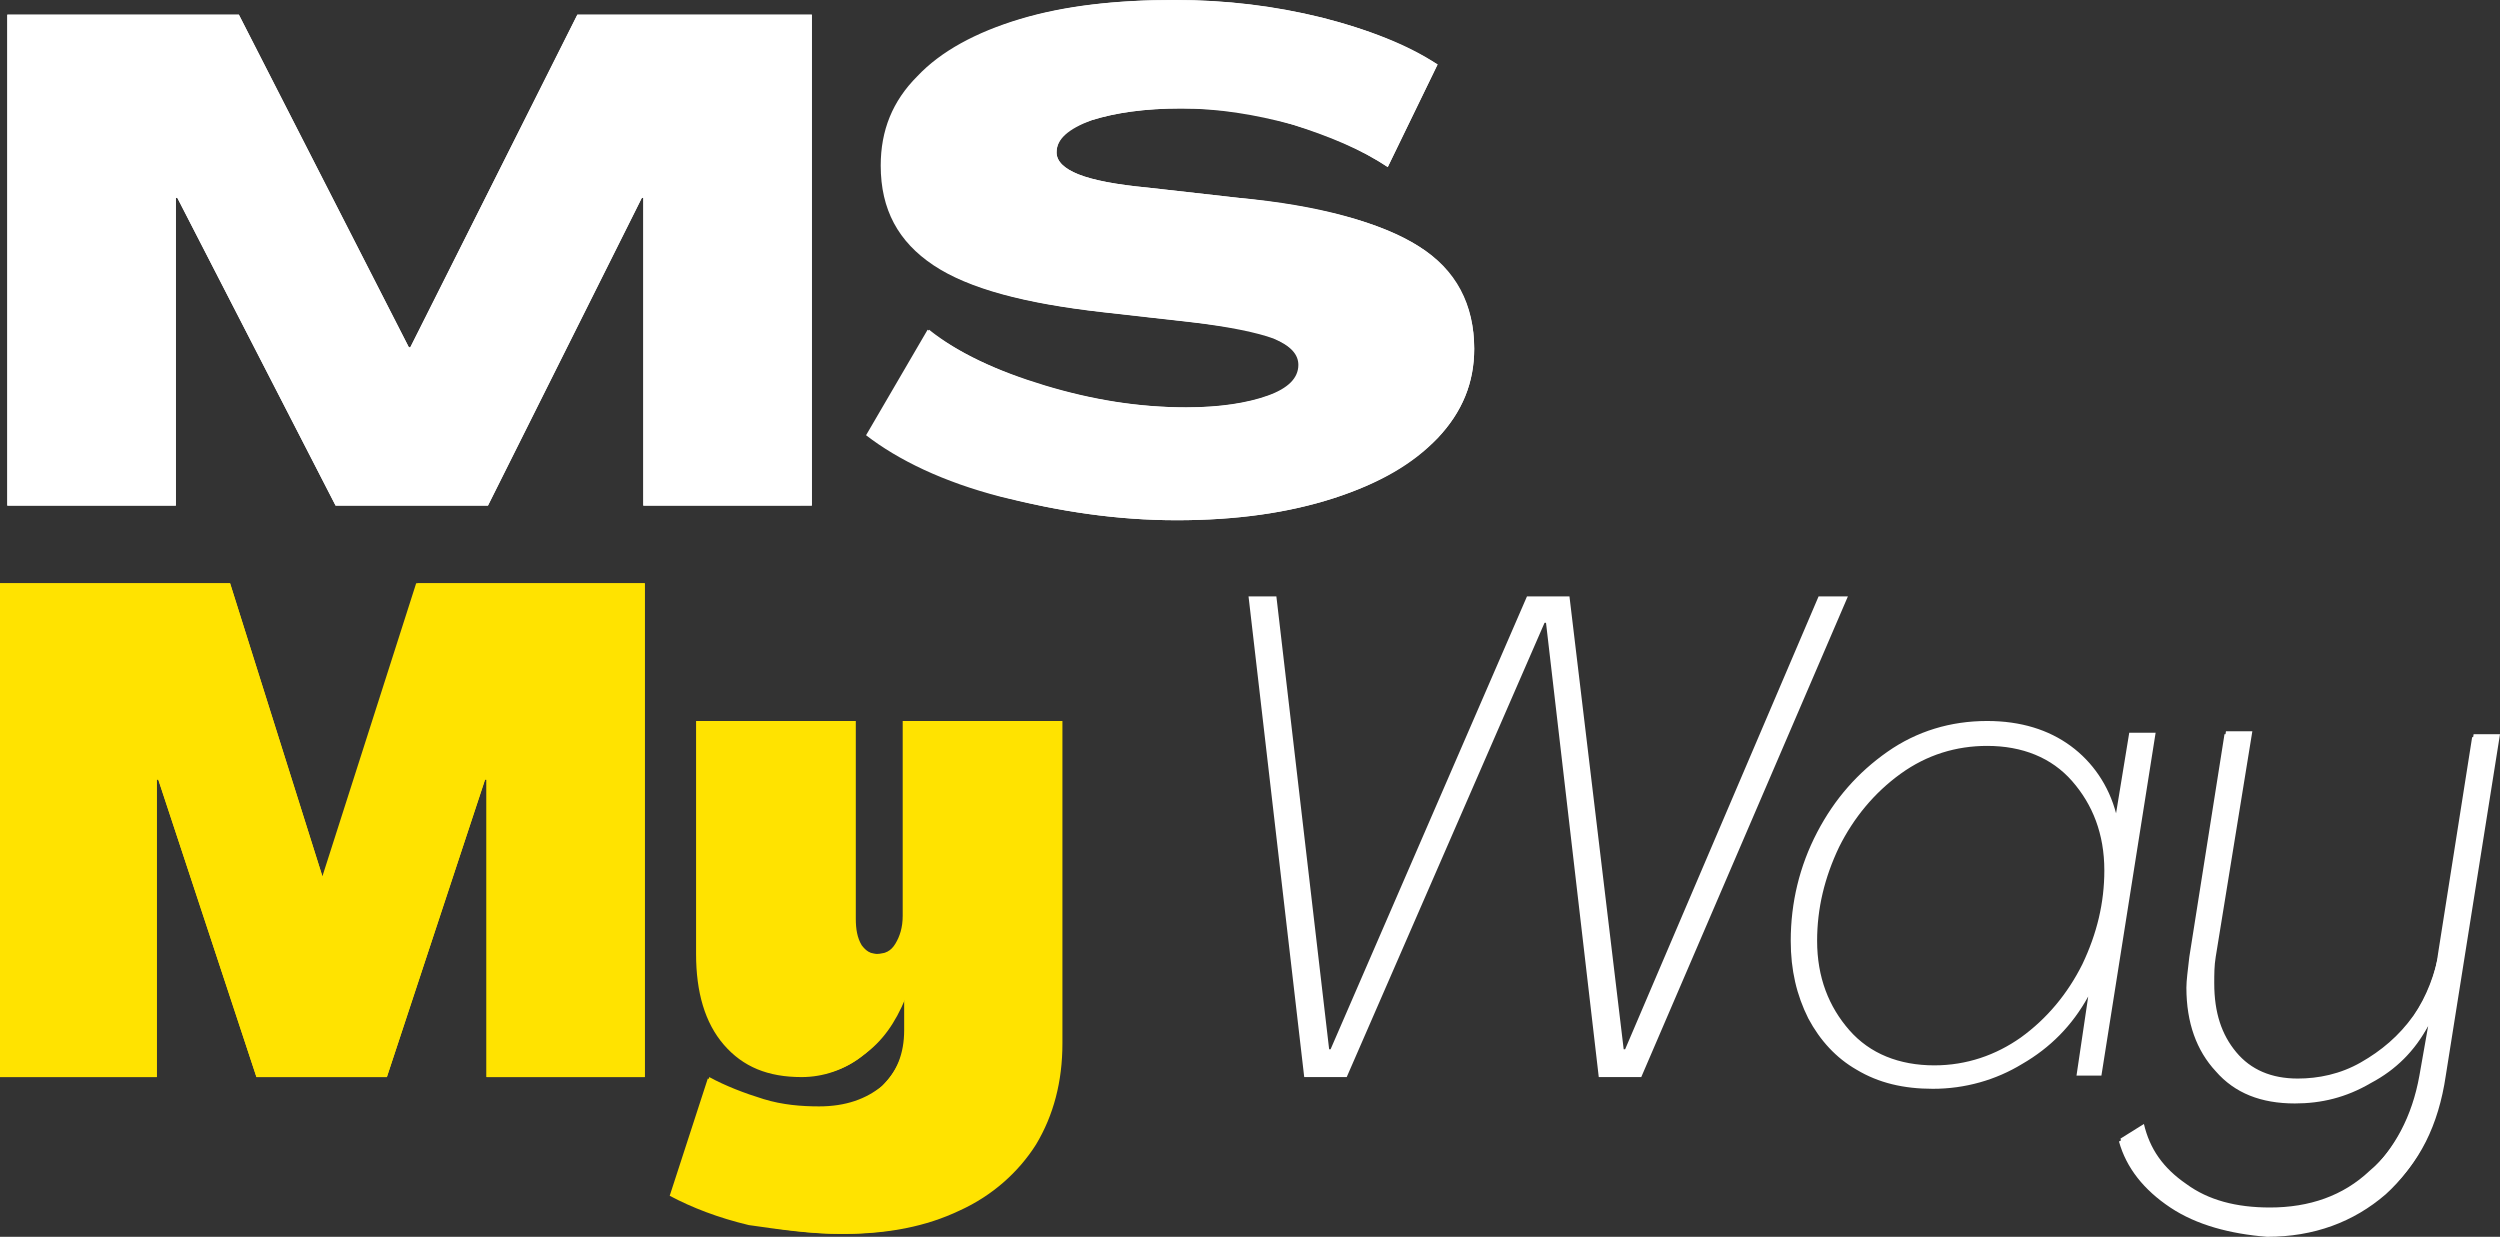
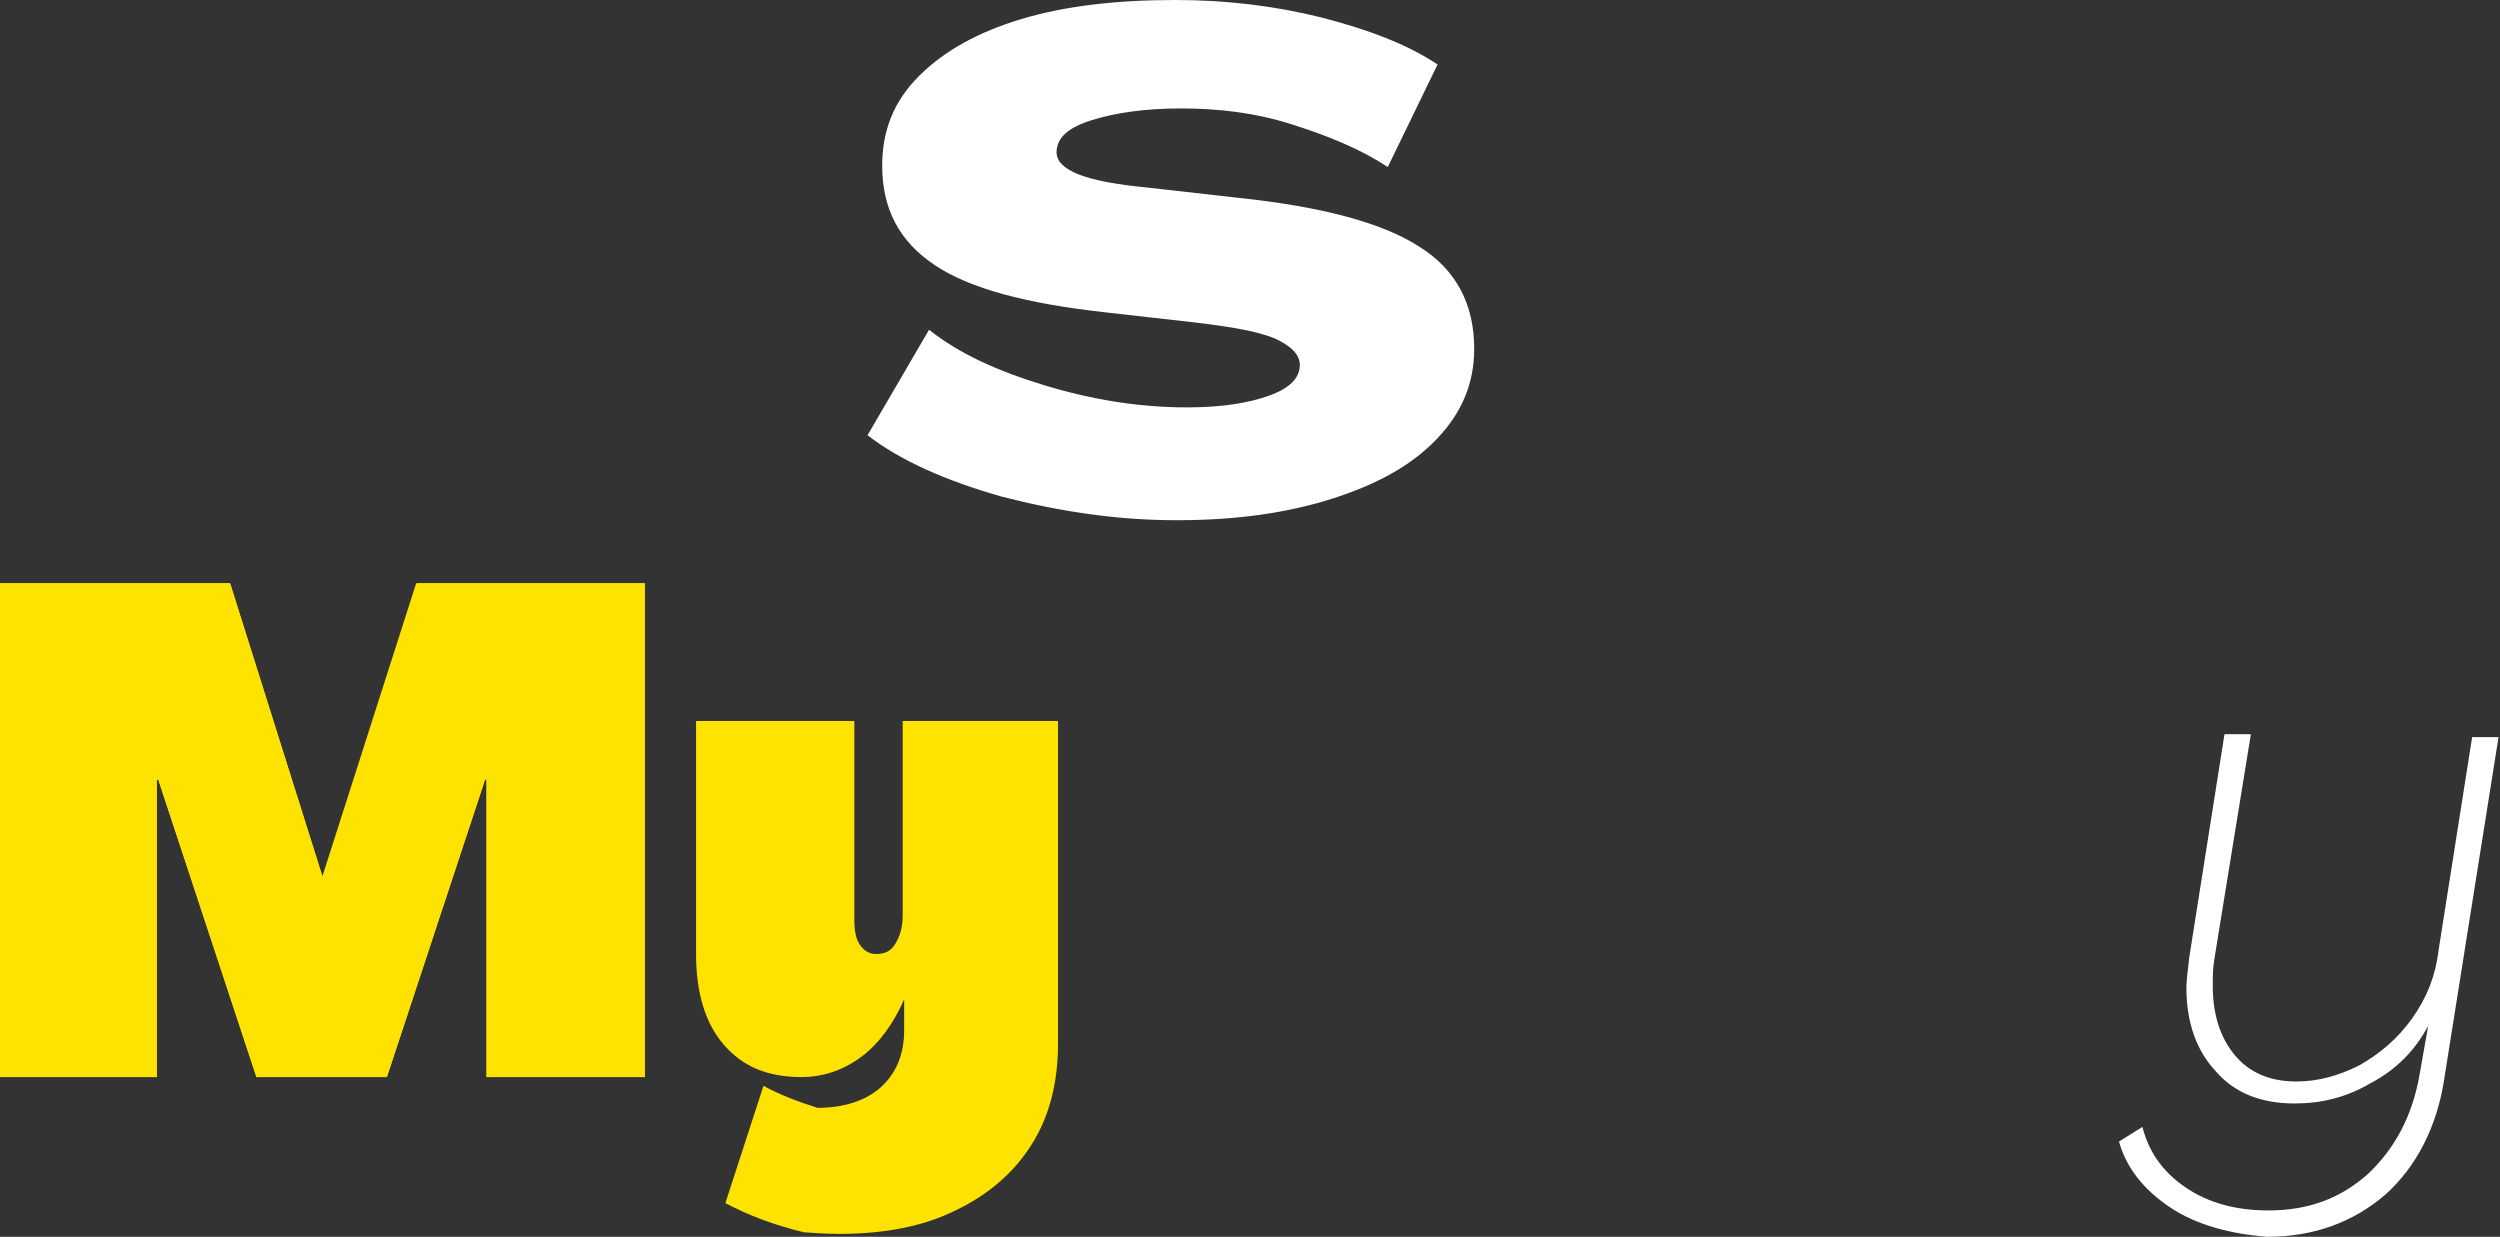
<svg xmlns="http://www.w3.org/2000/svg" version="1.1" id="图层_1" x="0px" y="0px" viewBox="0 0 170.6 84.4" style="enable-background:new 0 0 170.6 84.4;" xml:space="preserve">
  <rect x="0" y="0" width="170.6" height="84.4" fill="#333333" stroke="none" />
  <style type="text/css">
	.st0{fill:#FFFFFF;}
	.st1{fill:#FFE300;}
	.st2{display:none;fill:#FFFFFF;}
</style>
  <g>
-     <path class="st0" d="M0.5,1h15.8l11.6,22.7H28L39.4,1h16v33.5H43.9v-21h-0.1l-10.5,21H22.9l-10.8-21H12v21H0.5V1z" />
    <path class="st0" d="M68.4,33.9c-3.9-1.1-7-2.5-9.2-4.2l4.2-7.2c2,1.6,4.6,2.8,7.9,3.8s6.5,1.5,9.7,1.5c2.4,0,4.2-0.3,5.6-0.8   s2.1-1.2,2.1-2.1c0-0.7-0.6-1.3-1.7-1.8c-1.2-0.5-3-0.8-5.5-1.1l-6.2-0.7c-5.3-0.6-9.1-1.6-11.5-3.2s-3.6-3.8-3.6-6.8   c0-2.4,0.8-4.4,2.5-6.1c1.7-1.7,4-3,7-3.9S76.2,0,80.2,0c3.5,0,6.8,0.4,10,1.2C93.3,2,96,3,98.1,4.4l-3.4,7c-1.8-1.2-4-2.1-6.5-2.9   s-5-1.1-7.6-1.1c-2.5,0-4.5,0.3-6.1,0.8s-2.4,1.2-2.4,2.2c0,0.6,0.5,1.1,1.5,1.5s2.6,0.7,4.7,0.9l6.2,0.7c5.7,0.6,9.8,1.7,12.3,3.3   c2.6,1.6,3.8,4,3.8,7c0,2.3-0.8,4.3-2.5,6.1S94.1,33,91,34s-6.6,1.5-10.7,1.5C76.2,35.5,72.3,34.9,68.4,33.9z" />
  </g>
  <g>
    <path class="st1" d="M0,39.8h15.7l6.3,20h0.1l6.4-20H44v33.7H33.2V53.2h-0.1l-6.7,20.3h-8.9l-6.7-20.3h-0.1v20.3H0V39.8z" />
-     <path class="st1" d="M51.2,83.5c-2.1-0.5-3.9-1.1-5.4-2l2.6-8c1.1,0.6,2.4,1.1,3.7,1.5s2.6,0.5,3.8,0.5c1.8,0,3.2-0.5,4.3-1.4   c1-1,1.6-2.2,1.6-3.9v-2.1l0,0c-0.7,1.7-1.6,3-2.9,3.9c-1.2,1-2.6,1.4-4.1,1.4c-2.3,0-4-0.7-5.3-2.2s-1.9-3.5-1.9-6.2V49.2h10.8   v13.5c0,0.7,0.1,1.3,0.4,1.8c0.3,0.4,0.6,0.6,1.1,0.6c0.6,0,1-0.2,1.3-0.7s0.5-1.1,0.5-1.9V49.2h10.8v22c0,2.6-0.6,4.9-1.8,6.9   c-1.2,1.9-3,3.5-5.2,4.5c-2.3,1.1-4.9,1.6-7.9,1.6C55.3,84.2,53.2,83.9,51.2,83.5z" />
  </g>
  <g>
    <path class="st2" d="M85.3,40.7h1.9l3.6,30.9h0.1l13.4-30.9h2.9l3.7,30.9h0.1l13.2-30.9h2l-14.1,32.8h-2.9l-3.6-31h-0.1L92,73.5h-3   L85.3,40.7z" />
    <path class="st2" d="M123,72.9c-1.3-1-2-2.3-2-3.9c0-2.6,1.1-4.5,3.3-5.8c2.2-1.3,5.3-2.3,9.2-2.9l5.7-0.8c0.4,0,0.7-0.2,1-0.4   c0.2-0.2,0.4-0.6,0.5-0.9c0.1-0.6,0.1-1.2,0.1-1.7c0-1.9-0.6-3.3-1.7-4.2c-1.1-0.9-2.6-1.4-4.6-1.4c-1.5,0-3,0.3-4.3,1   s-2.4,1.6-3.3,2.7c-0.9,1.1-1.4,2.3-1.6,3.6l-1.6-0.7c0.3-1.5,1-2.9,2.1-4.1c1.1-1.2,2.4-2.2,3.9-2.9s3.2-1.1,4.9-1.1   c2.5,0,4.4,0.6,5.9,1.8s2.2,3,2.2,5.4c0,0.4-0.1,1-0.2,2l-2.4,15.2h-1.7l0.8-5.3l0,0c-1.1,1.9-2.5,3.4-4.4,4.5s-3.9,1.6-6.2,1.6   C126.1,74.3,124.3,73.9,123,72.9z M133.7,71.4c1.6-0.8,3-2,4.1-3.6c1.1-1.5,1.8-3.3,2.1-5.2l0.2-1.7l-6.7,0.9   c-3.2,0.4-5.8,1.2-7.7,2.3c-1.9,1.1-2.9,2.6-2.9,4.4c0,1.2,0.5,2.2,1.5,3c1,0.7,2.4,1.1,4.2,1.1C130.4,72.7,132.1,72.2,133.7,71.4z   " />
  </g>
  <g>
    <path class="st0" d="M148.1,82.4c-1.8-1.2-3-2.7-3.5-4.5l1.6-1c0.4,1.6,1.3,3,2.9,4.1c1.6,1.1,3.5,1.6,5.7,1.6   c2.7,0,4.9-0.8,6.8-2.5c1.8-1.7,3-3.9,3.5-6.7l0.6-3.4l0,0c-0.9,1.7-2.2,3-3.9,3.9c-1.7,1-3.4,1.4-5.2,1.4c-2.3,0-4.1-0.7-5.4-2.2   c-1.3-1.4-2-3.3-2-5.7c0-0.5,0.1-1.2,0.2-2.1l2.4-15.2h1.8l-2.5,15.4c-0.1,0.6-0.1,1.2-0.1,1.8c0,1.9,0.5,3.5,1.5,4.7   s2.4,1.8,4.2,1.8c1.5,0,2.9-0.4,4.3-1.1c1.4-0.8,2.6-1.8,3.6-3.2c1-1.4,1.6-2.9,1.8-4.6l2.3-14.6h1.8l-3.7,23.3   c-0.5,3.3-1.9,6-4,7.9c-2.2,1.9-4.9,2.9-8.1,2.9C152.2,84.2,149.9,83.6,148.1,82.4z" />
  </g>
-   <path class="st0" d="M89,73.5h2.9l13.5-31h0.1l3.6,31h2.9l14.1-32.8h-2l-13.2,30.9h-0.1l-3.7-30.9h-2.9L90.8,71.6h-0.1l-3.6-30.9  h-1.9L89,73.5L89,73.5z M131.9,74.3c2.2,0,4.3-0.6,6.1-1.7c1.9-1.1,3.4-2.6,4.5-4.6l0,0l-0.8,5.4h1.7l3.7-23.4h-1.8l-0.9,5.5l0,0  c-0.5-1.9-1.6-3.5-3.1-4.6s-3.4-1.7-5.7-1.7c-2.5,0-4.8,0.7-6.8,2.1c-2,1.4-3.6,3.2-4.8,5.5c-1.2,2.3-1.8,4.8-1.8,7.4  c0,2,0.4,3.7,1.2,5.3c0.8,1.5,1.9,2.7,3.3,3.5C128.2,73.9,129.9,74.3,131.9,74.3L131.9,74.3z M132,72.7c-2.4,0-4.4-0.8-5.8-2.4  s-2.2-3.6-2.2-6.1c0-2.2,0.5-4.3,1.5-6.4c1-2,2.4-3.7,4.2-5c1.8-1.3,3.8-1.9,5.9-1.9c2.4,0,4.4,0.8,5.8,2.4c1.4,1.6,2.2,3.6,2.2,6.1  c0,2.2-0.5,4.3-1.5,6.4c-1,2-2.4,3.7-4.2,5C136.2,72,134.2,72.7,132,72.7L132,72.7z M154.8,84.2c3.2,0,5.9-1,8.1-2.9  c2.2-1.9,3.5-4.5,4-7.9l3.7-23.3h-1.8l-2.3,14.6c-0.3,1.7-0.9,3.3-1.8,4.6c-1,1.4-2.2,2.4-3.6,3.2c-1.4,0.8-2.9,1.1-4.3,1.1  c-1.8,0-3.2-0.6-4.2-1.8c-1-1.2-1.5-2.7-1.5-4.7c0-0.6,0-1.2,0.1-1.8l2.5-15.4h-1.8l-2.4,15.2c-0.1,0.9-0.2,1.6-0.2,2.1  c0,2.4,0.7,4.3,2,5.7c1.3,1.4,3.1,2.2,5.4,2.2c1.8,0,3.5-0.5,5.2-1.4c1.7-1,3-2.3,3.9-3.9l0,0l-0.6,3.4c-0.5,2.8-1.6,5.1-3.5,6.7  c-1.8,1.7-4.1,2.5-6.8,2.5c-2.3,0-4.2-0.5-5.7-1.6c-1.6-1.1-2.5-2.4-2.9-4.1l-1.6,1c0.5,1.8,1.7,3.3,3.5,4.5  C149.9,83.6,152.2,84.2,154.8,84.2L154.8,84.2z" />
-   <path class="st1" d="M0,73.5h10.7V53.2h0.1l6.7,20.3h8.9l6.7-20.3h0.1v20.3H44V39.8H28.4l-6.4,20l0,0l-6.3-20H0V73.5L0,73.5z   M57.3,84.2c3,0,5.7-0.5,7.9-1.6c2.3-1.1,4-2.6,5.2-4.5s1.8-4.2,1.8-6.9v-22H61.6v13.3c0,0.8-0.2,1.4-0.5,1.9  c-0.3,0.5-0.7,0.7-1.3,0.7c-0.5,0-0.8-0.2-1.1-0.6s-0.4-1-0.4-1.8V49.2H47.5v15.9c0,2.6,0.6,4.7,1.9,6.2c1.3,1.5,3,2.2,5.3,2.2  c1.5,0,2.9-0.5,4.1-1.4c1.2-0.9,2.2-2.3,2.9-3.9l0,0v2.1c0,1.6-0.5,2.9-1.6,3.9c-1,0.9-2.5,1.4-4.3,1.4c-1.2,0-2.5-0.2-3.8-0.5  c-1.3-0.4-2.6-0.9-3.7-1.5l-2.6,8c1.5,0.8,3.3,1.5,5.4,2C53.2,83.9,55.3,84.2,57.3,84.2L57.3,84.2z" />
-   <path class="st0" d="M0.5,34.5H12v-21h0.1l10.8,21h10.4l10.5-21h0.1v21h11.5V1h-16L28,23.7h-0.1L16.3,1H0.5V34.5L0.5,34.5z   M80.3,35.5c4,0,7.6-0.5,10.7-1.5s5.4-2.4,7.1-4.1c1.7-1.8,2.5-3.8,2.5-6.1c0-3-1.3-5.4-3.8-7c-2.6-1.6-6.7-2.8-12.3-3.3l-6.2-0.7  c-2.1-0.2-3.7-0.5-4.7-0.9s-1.5-0.9-1.5-1.5c0-0.9,0.8-1.6,2.4-2.2c1.6-0.5,3.6-0.8,6.1-0.8s5,0.4,7.6,1.1c2.5,0.7,4.7,1.7,6.5,2.9  l3.4-7C96,3.1,93.4,2,90.2,1.2C86.9,0.4,83.6,0,80.1,0c-4,0-7.5,0.4-10.5,1.3s-5.4,2.2-7,3.9c-1.7,1.7-2.5,3.7-2.5,6.1  c0,3,1.2,5.2,3.6,6.8c2.4,1.6,6.2,2.6,11.5,3.2l6.2,0.7c2.5,0.3,4.4,0.7,5.5,1.1c1.2,0.5,1.7,1.1,1.7,1.8c0,0.9-0.7,1.6-2.1,2.1  s-3.3,0.8-5.6,0.8c-3.2,0-6.4-0.5-9.7-1.5c-3.3-1-5.9-2.3-7.9-3.8l-4.2,7.2c2.2,1.7,5.3,3.2,9.2,4.2C72.3,34.9,76.2,35.5,80.3,35.5  L80.3,35.5z" />
+   <path class="st1" d="M0,73.5h10.7V53.2h0.1l6.7,20.3h8.9l6.7-20.3h0.1v20.3H44V39.8H28.4l-6.4,20l0,0l-6.3-20H0V73.5L0,73.5z   M57.3,84.2c3,0,5.7-0.5,7.9-1.6c2.3-1.1,4-2.6,5.2-4.5s1.8-4.2,1.8-6.9v-22H61.6v13.3c0,0.8-0.2,1.4-0.5,1.9  c-0.3,0.5-0.7,0.7-1.3,0.7c-0.5,0-0.8-0.2-1.1-0.6s-0.4-1-0.4-1.8V49.2H47.5v15.9c0,2.6,0.6,4.7,1.9,6.2c1.3,1.5,3,2.2,5.3,2.2  c1.5,0,2.9-0.5,4.1-1.4c1.2-0.9,2.2-2.3,2.9-3.9l0,0v2.1c0,1.6-0.5,2.9-1.6,3.9c-1,0.9-2.5,1.4-4.3,1.4c-1.3-0.4-2.6-0.9-3.7-1.5l-2.6,8c1.5,0.8,3.3,1.5,5.4,2C53.2,83.9,55.3,84.2,57.3,84.2L57.3,84.2z" />
</svg>